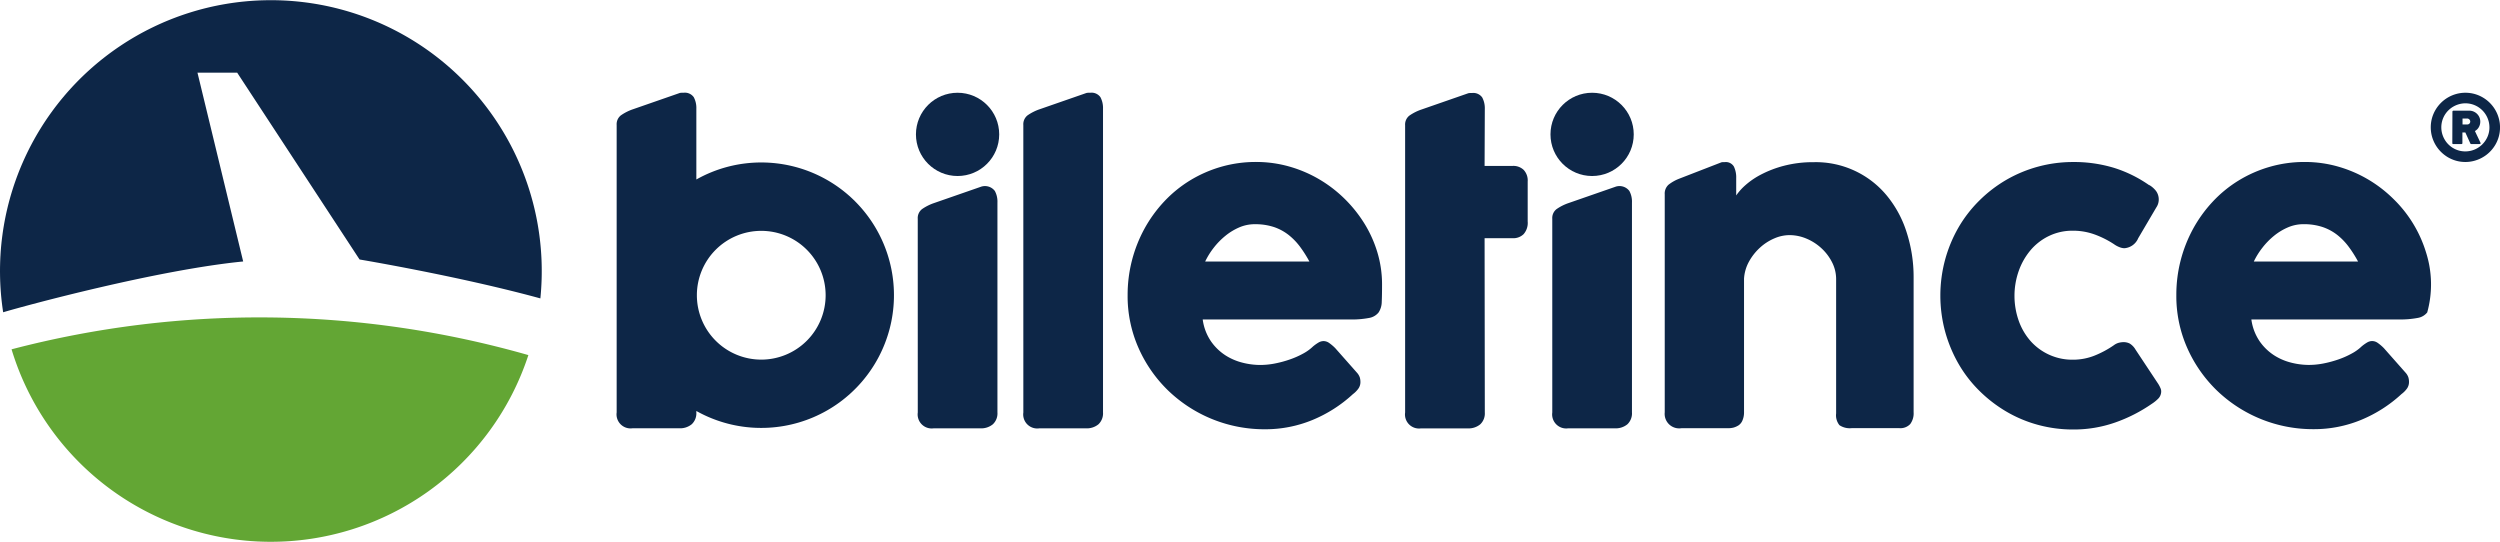
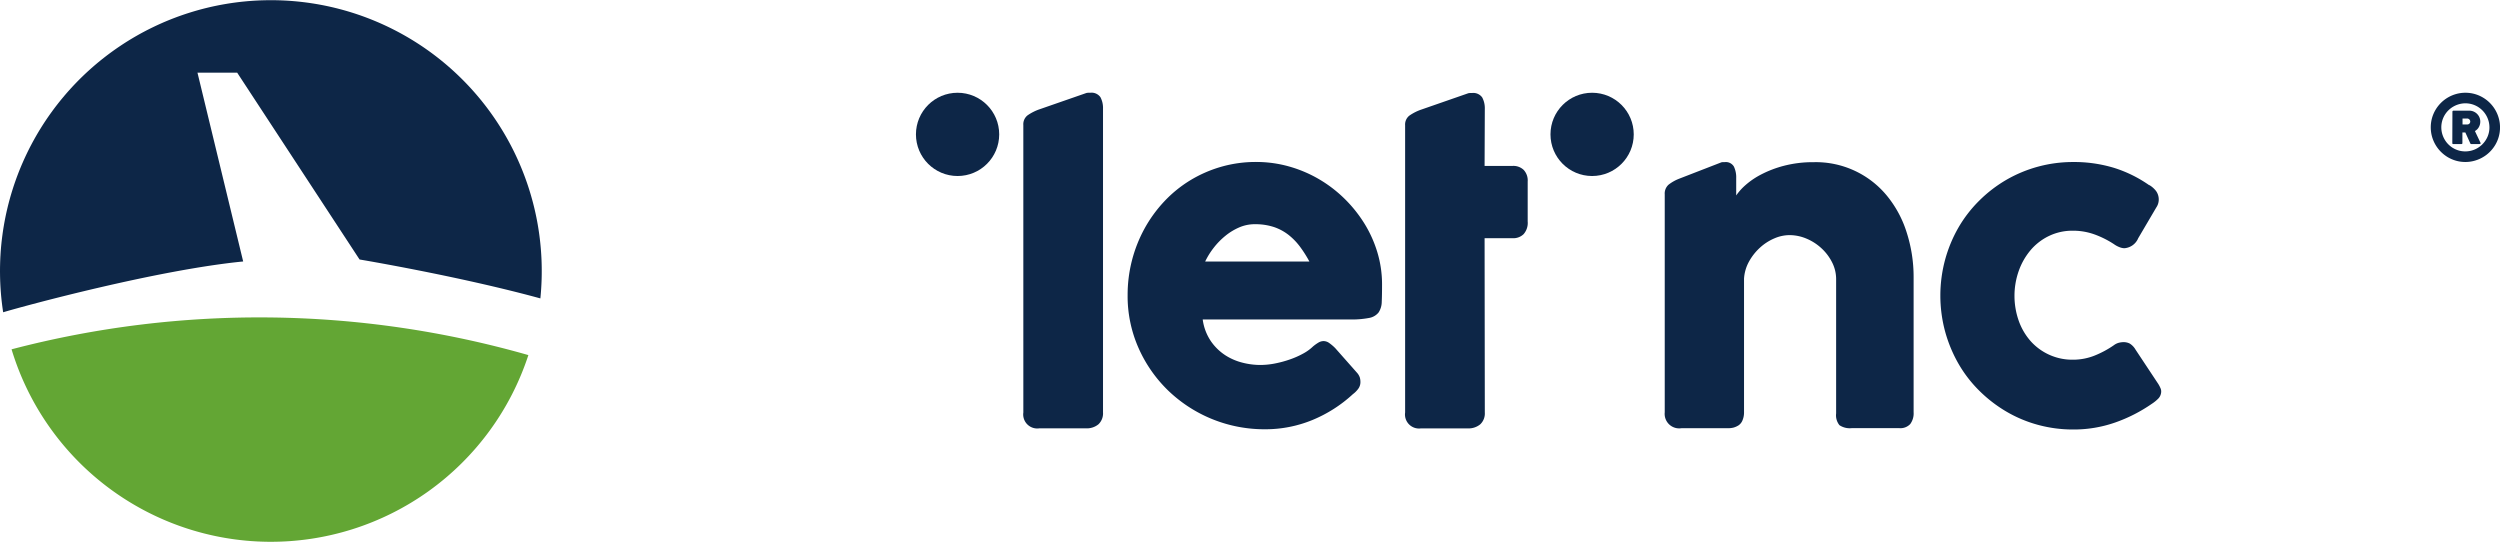
<svg xmlns="http://www.w3.org/2000/svg" width="184.064" height="39.889" viewBox="0 0 184.064 39.889">
  <g id="Group_34" data-name="Group 34" transform="translate(-295.867 -259.849)">
    <g id="Group_32" data-name="Group 32" transform="translate(341.269 266.678)">
      <path id="Path_2048" data-name="Path 2048" d="M489.548,267.142a2.515,2.515,0,0,1,.672.09,2.542,2.542,0,0,1,.606.257A2.555,2.555,0,0,1,492,269.016a2.489,2.489,0,0,1,.093.681,2.516,2.516,0,0,1-.347,1.278,2.566,2.566,0,0,1-1.528,1.172,2.471,2.471,0,0,1-.68.092,2.506,2.506,0,0,1-.673-.09,2.558,2.558,0,0,1-.607-.257,2.6,2.6,0,0,1-.516-.4,2.558,2.558,0,0,1-.4-.518,2.593,2.593,0,0,1-.258-.611,2.565,2.565,0,0,1,0-1.353,2.563,2.563,0,0,1,1.785-1.777A2.494,2.494,0,0,1,489.548,267.142Zm0,.778a1.722,1.722,0,0,0-.473.065,1.8,1.8,0,0,0-.425.179,1.771,1.771,0,0,0-.638.633,1.785,1.785,0,0,0-.178.421,1.767,1.767,0,0,0,0,.94,1.81,1.81,0,0,0,.179.424,1.735,1.735,0,0,0,.277.361,1.757,1.757,0,0,0,.779.455,1.773,1.773,0,0,0,1.159-.078,1.792,1.792,0,0,0,.564-.38,1.813,1.813,0,0,0,.381-.562,1.7,1.7,0,0,0,.14-.684,1.756,1.756,0,0,0-.064-.473,1.818,1.818,0,0,0-.18-.424,1.772,1.772,0,0,0-1.057-.814A1.75,1.75,0,0,0,489.545,267.92Zm-.96.627a.088.088,0,0,1,.022-.065.083.083,0,0,1,.057-.021h1.187a.816.816,0,0,1,.558.247.789.789,0,0,1,.227.555.812.812,0,0,1-.106.411.749.749,0,0,1-.288.288l.417.878,0,.01a.013.013,0,0,1,0,.01c0,.038-.026.058-.079.058h-.615c-.03,0-.051-.018-.065-.052l-.364-.8h-.216v.785a.065.065,0,0,1-.022.054.1.1,0,0,1-.057.016h-.586a.1.1,0,0,1-.055-.016.064.064,0,0,1-.023-.054Zm1.313.712a.2.2,0,0,0-.017-.078.214.214,0,0,0-.045-.07.245.245,0,0,0-.07-.051.186.186,0,0,0-.087-.021h-.35v.437h.35a.209.209,0,0,0,.157-.063A.212.212,0,0,0,489.9,269.259Z" transform="translate(-353.429 -267.142)" fill="#0d2647" />
      <path id="Path_2049" data-name="Path 2049" d="M401.114,289.68a10.02,10.02,0,0,1-2.974,1.9,9.081,9.081,0,0,1-3.5.684,10.214,10.214,0,0,1-7.105-2.832,9.973,9.973,0,0,1-2.193-3.132,9.435,9.435,0,0,1-.812-3.921,10.148,10.148,0,0,1,1.24-4.882,9.832,9.832,0,0,1,1.441-1.991,9.169,9.169,0,0,1,1.9-1.554,9.375,9.375,0,0,1,2.283-1.007,9.2,9.2,0,0,1,2.6-.361,8.881,8.881,0,0,1,2.419.331,9.4,9.4,0,0,1,2.2.932,9.565,9.565,0,0,1,1.886,1.442,9.787,9.787,0,0,1,1.472,1.84,8.914,8.914,0,0,1,.954,2.133,8.157,8.157,0,0,1,.337,2.336c0,.521-.007.946-.022,1.276a1.455,1.455,0,0,1-.232.789,1.14,1.14,0,0,1-.7.405,6.863,6.863,0,0,1-1.435.112H390.058a3.719,3.719,0,0,0,.609,1.608,3.843,3.843,0,0,0,1.059,1.029,4.241,4.241,0,0,0,1.277.548,5.353,5.353,0,0,0,1.276.165,5.674,5.674,0,0,0,1.112-.112,7.884,7.884,0,0,0,1.1-.3,6.236,6.236,0,0,0,.977-.435,3.3,3.3,0,0,0,.714-.518,3.083,3.083,0,0,1,.413-.293.742.742,0,0,1,.368-.1.717.717,0,0,1,.4.135,3.215,3.215,0,0,1,.459.391l1.592,1.8a1.006,1.006,0,0,1,.211.353,1.175,1.175,0,0,1,.045.323.828.828,0,0,1-.166.518A1.875,1.875,0,0,1,401.114,289.68Zm-7.225-12.514a2.881,2.881,0,0,0-1.134.232,4.308,4.308,0,0,0-1.029.625,5.376,5.376,0,0,0-.864.886,5.542,5.542,0,0,0-.624,1.007h7.676a8.8,8.8,0,0,0-.684-1.082,4.671,4.671,0,0,0-.841-.872,3.649,3.649,0,0,0-1.082-.586A4.366,4.366,0,0,0,393.889,277.167Z" transform="translate(-346.91 -267.488)" fill="#0d2647" />
      <path id="Path_2050" data-name="Path 2050" d="M406.349,269.535a.829.829,0,0,1,.311-.707,3.511,3.511,0,0,1,.89-.449l3.45-1.2a.73.73,0,0,1,.145-.016h.128a.8.8,0,0,1,.753.328,1.7,1.7,0,0,1,.19.859l-.016,4.179h2.083a1.1,1.1,0,0,1,.79.289,1.139,1.139,0,0,1,.3.866v2.934a1.255,1.255,0,0,1-.3.935,1.084,1.084,0,0,1-.79.3H412.2l.016,12.827a1.1,1.1,0,0,1-.335.874,1.347,1.347,0,0,1-.926.3h-3.436a1.034,1.034,0,0,1-1.17-1.17Z" transform="translate(-348.298 -267.143)" fill="#0d2647" />
-       <path id="Path_2051" data-name="Path 2051" d="M368.028,276.887a.832.832,0,0,1,.311-.708,3.559,3.559,0,0,1,.89-.449l3.45-1.2a.911.911,0,0,1,1.026.312,1.652,1.652,0,0,1,.19.858v15.442a1.1,1.1,0,0,1-.335.874,1.347,1.347,0,0,1-.926.3H369.2a1.034,1.034,0,0,1-1.17-1.17Z" transform="translate(-345.86 -267.609)" fill="#0d2647" />
-       <path id="Path_2052" data-name="Path 2052" d="M417.919,276.887a.832.832,0,0,1,.311-.708,3.56,3.56,0,0,1,.89-.449l3.451-1.2a.909.909,0,0,1,1.025.312,1.652,1.652,0,0,1,.19.858v15.442a1.106,1.106,0,0,1-.334.874,1.349,1.349,0,0,1-.927.3h-3.435a1.035,1.035,0,0,1-1.17-1.17Z" transform="translate(-349.034 -267.609)" fill="#0d2647" />
      <path id="Path_2053" data-name="Path 2053" d="M461.212,286.073a1.035,1.035,0,0,1,.4-.187,1.56,1.56,0,0,1,.292-.037,1.024,1.024,0,0,1,.465.1,1.252,1.252,0,0,1,.434.45l1.68,2.535a2.274,2.274,0,0,1,.143.271.63.63,0,0,1,.067.241.758.758,0,0,1-.217.562,2.835,2.835,0,0,1-.473.382,11.264,11.264,0,0,1-2.693,1.374,9.232,9.232,0,0,1-3.1.517,9.748,9.748,0,0,1-2.6-.345,9.531,9.531,0,0,1-2.332-.983,10.035,10.035,0,0,1-1.98-1.53,9.357,9.357,0,0,1-1.531-1.988,10.166,10.166,0,0,1-.981-2.362,10.14,10.14,0,0,1,0-5.3,10.016,10.016,0,0,1,.981-2.362,9.48,9.48,0,0,1,1.531-1.98,9.858,9.858,0,0,1,1.98-1.523,9.795,9.795,0,0,1,4.936-1.32,10.082,10.082,0,0,1,3.024.435,9.388,9.388,0,0,1,2.6,1.291l-.045-.045a1.766,1.766,0,0,1,.525.457,1.067,1.067,0,0,1,.195.653,1.033,1.033,0,0,1-.181.555L463,278.2a1.2,1.2,0,0,1-1.021.735,1.049,1.049,0,0,1-.33-.068,1.815,1.815,0,0,1-.435-.232,6.891,6.891,0,0,0-1.419-.713,4.659,4.659,0,0,0-1.612-.277,3.967,3.967,0,0,0-1.741.382,4.092,4.092,0,0,0-1.359,1.043,4.909,4.909,0,0,0-.876,1.53,5.533,5.533,0,0,0,0,3.684,4.572,4.572,0,0,0,.876,1.493,4.108,4.108,0,0,0,3.1,1.365,4.28,4.28,0,0,0,1.6-.3A7.192,7.192,0,0,0,461.212,286.073Z" transform="translate(-350.976 -267.488)" fill="#0d2647" />
-       <path id="Path_2054" data-name="Path 2054" d="M483.564,289.674a10.016,10.016,0,0,1-2.973,1.9,9.069,9.069,0,0,1-3.5.683,10.2,10.2,0,0,1-7.1-2.831,9.973,9.973,0,0,1-2.192-3.13,9.43,9.43,0,0,1-.811-3.92,10.133,10.133,0,0,1,1.239-4.88,9.85,9.85,0,0,1,1.441-1.99,9.105,9.105,0,0,1,1.9-1.553,9.334,9.334,0,0,1,2.282-1.007,9.2,9.2,0,0,1,2.6-.361,8.879,8.879,0,0,1,2.418.331,9.4,9.4,0,0,1,2.2.932,9.491,9.491,0,0,1,1.885,1.441,9.248,9.248,0,0,1,2.425,3.972,7.742,7.742,0,0,1,.082,4.4,1.129,1.129,0,0,1-.7.405,6.8,6.8,0,0,1-1.435.112H472.512a3.73,3.73,0,0,0,.609,1.608,3.837,3.837,0,0,0,1.058,1.028,4.228,4.228,0,0,0,1.277.548,5.359,5.359,0,0,0,1.275.165,5.671,5.671,0,0,0,1.111-.112,8.006,8.006,0,0,0,1.1-.3,6.228,6.228,0,0,0,.976-.436,3.245,3.245,0,0,0,.714-.517,3.084,3.084,0,0,1,.413-.293.733.733,0,0,1,.368-.1.72.72,0,0,1,.4.135,3.268,3.268,0,0,1,.459.391l1.591,1.8a.987.987,0,0,1,.21.353,1.135,1.135,0,0,1,.045.323.831.831,0,0,1-.165.518A1.892,1.892,0,0,1,483.564,289.674Zm-7.222-12.509a2.868,2.868,0,0,0-1.134.233,4.3,4.3,0,0,0-1.029.623,5.376,5.376,0,0,0-.863.887,5.534,5.534,0,0,0-.624,1.006h7.675a8.716,8.716,0,0,0-.684-1.081,4.637,4.637,0,0,0-.84-.872,3.649,3.649,0,0,0-1.082-.585A4.335,4.335,0,0,0,476.341,277.165Z" transform="translate(-352.156 -267.488)" fill="#0d2647" />
      <circle id="Ellipse_2" data-name="Ellipse 2" cx="3.065" cy="3.065" r="3.065" transform="translate(22.035)" fill="#0d2647" />
      <path id="Path_2055" data-name="Path 2055" d="M376.329,269.513a.83.83,0,0,1,.311-.707,3.558,3.558,0,0,1,.89-.449l3.451-1.2a.788.788,0,0,1,.144-.015h.129a.8.8,0,0,1,.752.327,1.7,1.7,0,0,1,.19.859v22.348a1.106,1.106,0,0,1-.334.874,1.351,1.351,0,0,1-.927.3H377.5a1.034,1.034,0,0,1-1.17-1.17Z" transform="translate(-346.388 -267.142)" fill="#0d2647" />
      <path id="Path_2056" data-name="Path 2056" d="M444.577,277.779a8.054,8.054,0,0,0-1.443-2.692,6.773,6.773,0,0,0-5.4-2.486,8.49,8.49,0,0,0-2.2.266,7.963,7.963,0,0,0-1.74.674,5.616,5.616,0,0,0-1.262.909,4.229,4.229,0,0,0-.508.6v-1.268a1.857,1.857,0,0,0-.17-.858.689.689,0,0,0-.674-.328h-.116a.639.639,0,0,0-.129.015l-3.094,1.2a3.083,3.083,0,0,0-.8.449.875.875,0,0,0-.279.708v16.049a1.069,1.069,0,0,0,1.23,1.17h3.436a1.626,1.626,0,0,0,.4-.046,1.413,1.413,0,0,0,.372-.167.818.818,0,0,0,.3-.4,1.446,1.446,0,0,0,.1-.517v-9.878a2.974,2.974,0,0,1,.372-1.27,4,4,0,0,1,.806-1.019,3.736,3.736,0,0,1,1.048-.676,2.84,2.84,0,0,1,1.118-.243,3.215,3.215,0,0,1,1.254.258,3.761,3.761,0,0,1,1.1.707,3.613,3.613,0,0,1,.783,1.034,2.705,2.705,0,0,1,.3,1.239v9.894a1.158,1.158,0,0,0,.243.86,1.363,1.363,0,0,0,.9.22h3.511a.989.989,0,0,0,.8-.3,1.319,1.319,0,0,0,.251-.874v-9.956A10.7,10.7,0,0,0,444.577,277.779Z" transform="translate(-349.597 -267.489)" fill="#0d2647" />
      <circle id="Ellipse_3" data-name="Ellipse 3" cx="3.065" cy="3.065" r="3.065" transform="translate(68.753)" fill="#0d2647" />
-       <path id="Path_2057" data-name="Path 2057" d="M355,272.275a9.72,9.72,0,0,0-4.779,1.253v-5.2a1.7,1.7,0,0,0-.19-.859.8.8,0,0,0-.752-.327h-.129a.806.806,0,0,0-.145.015l-3.45,1.2a3.558,3.558,0,0,0-.89.449.83.83,0,0,0-.311.707v21.162a1.034,1.034,0,0,0,1.17,1.17h3.435a1.347,1.347,0,0,0,.926-.3,1.1,1.1,0,0,0,.335-.874v-.1A9.772,9.772,0,1,0,355,272.275Zm0,14.515a4.74,4.74,0,1,1,4.74-4.741A4.74,4.74,0,0,1,355,286.79Z" transform="translate(-344.354 -267.142)" fill="#0d2647" />
    </g>
    <g id="Group_33" data-name="Group 33" transform="translate(295.867 259.849)">
      <path id="Path_2058" data-name="Path 2058" d="M313.771,279.1,310.406,265.2h2.924l9.01,13.754s7.281,1.215,13.312,2.865A19.943,19.943,0,1,0,296.1,282.84C297.678,282.365,307.453,279.718,313.771,279.1Z" transform="translate(-295.867 -259.849)" fill="#0d2647" />
      <path id="Path_2059" data-name="Path 2059" d="M296.776,287.155a19.947,19.947,0,0,0,38.051.425A72.041,72.041,0,0,0,296.776,287.155Z" transform="translate(-295.925 -261.436)" fill="#63a634" />
    </g>
  </g>
</svg>